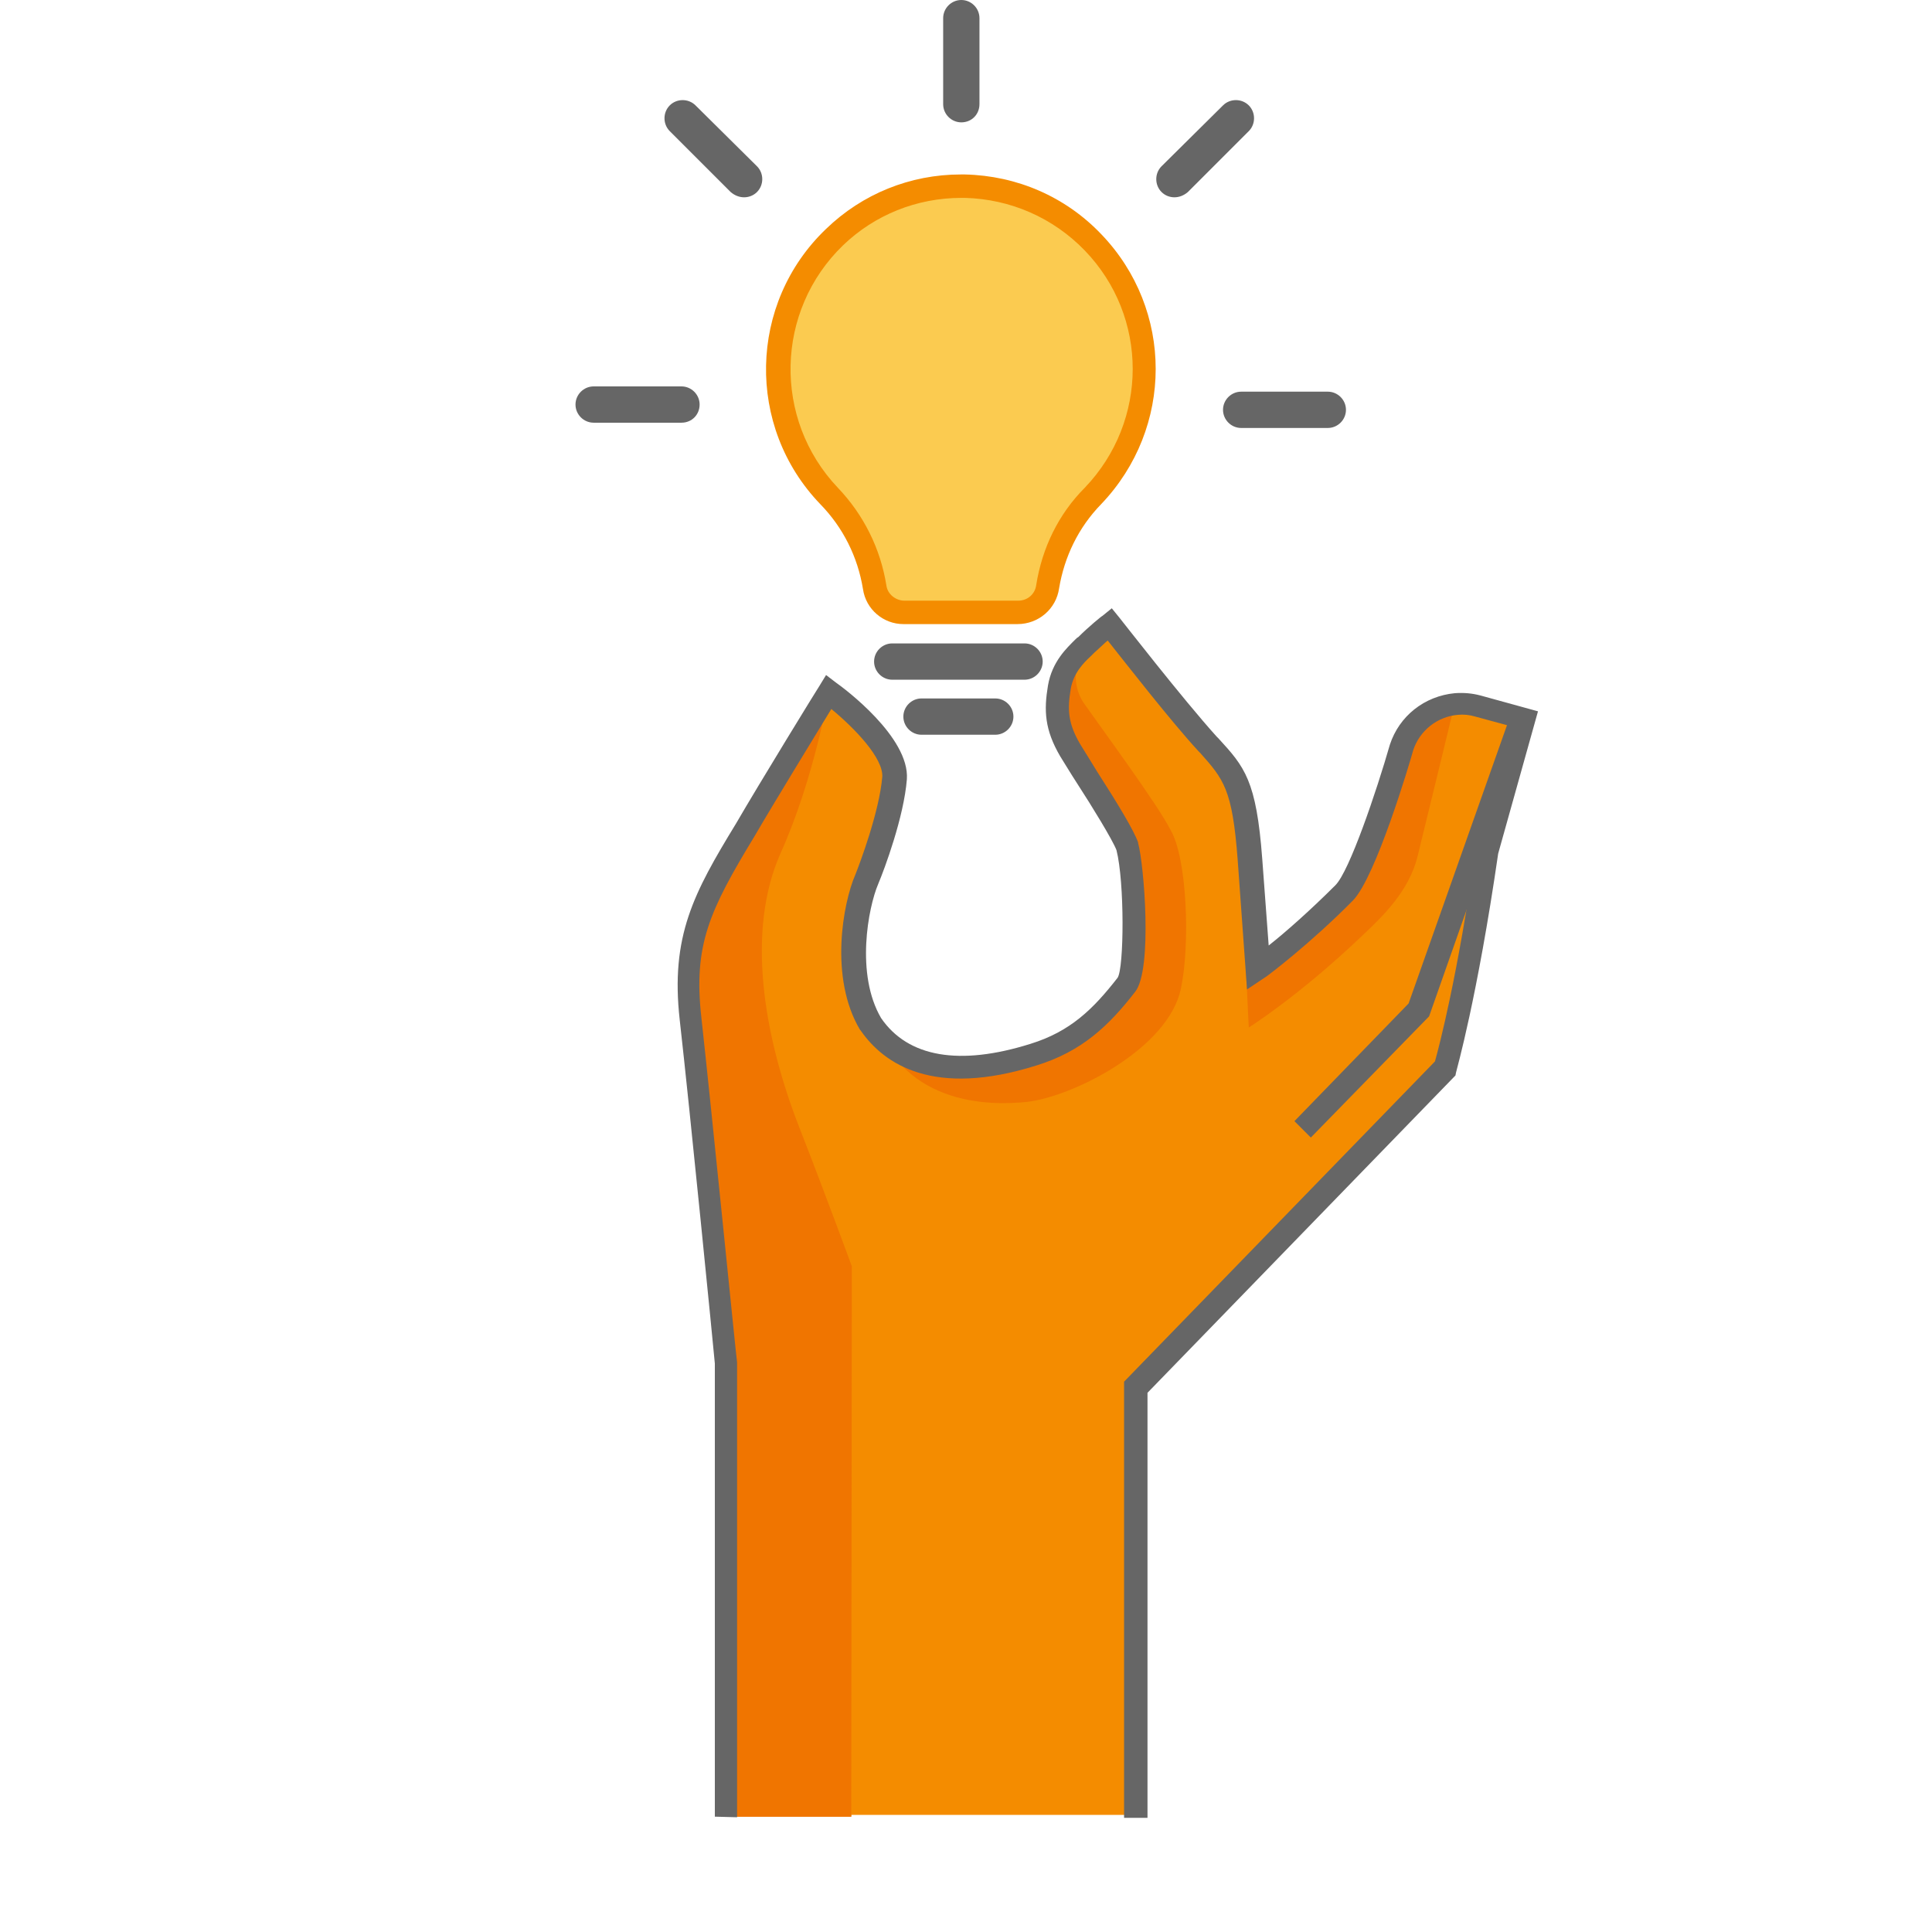
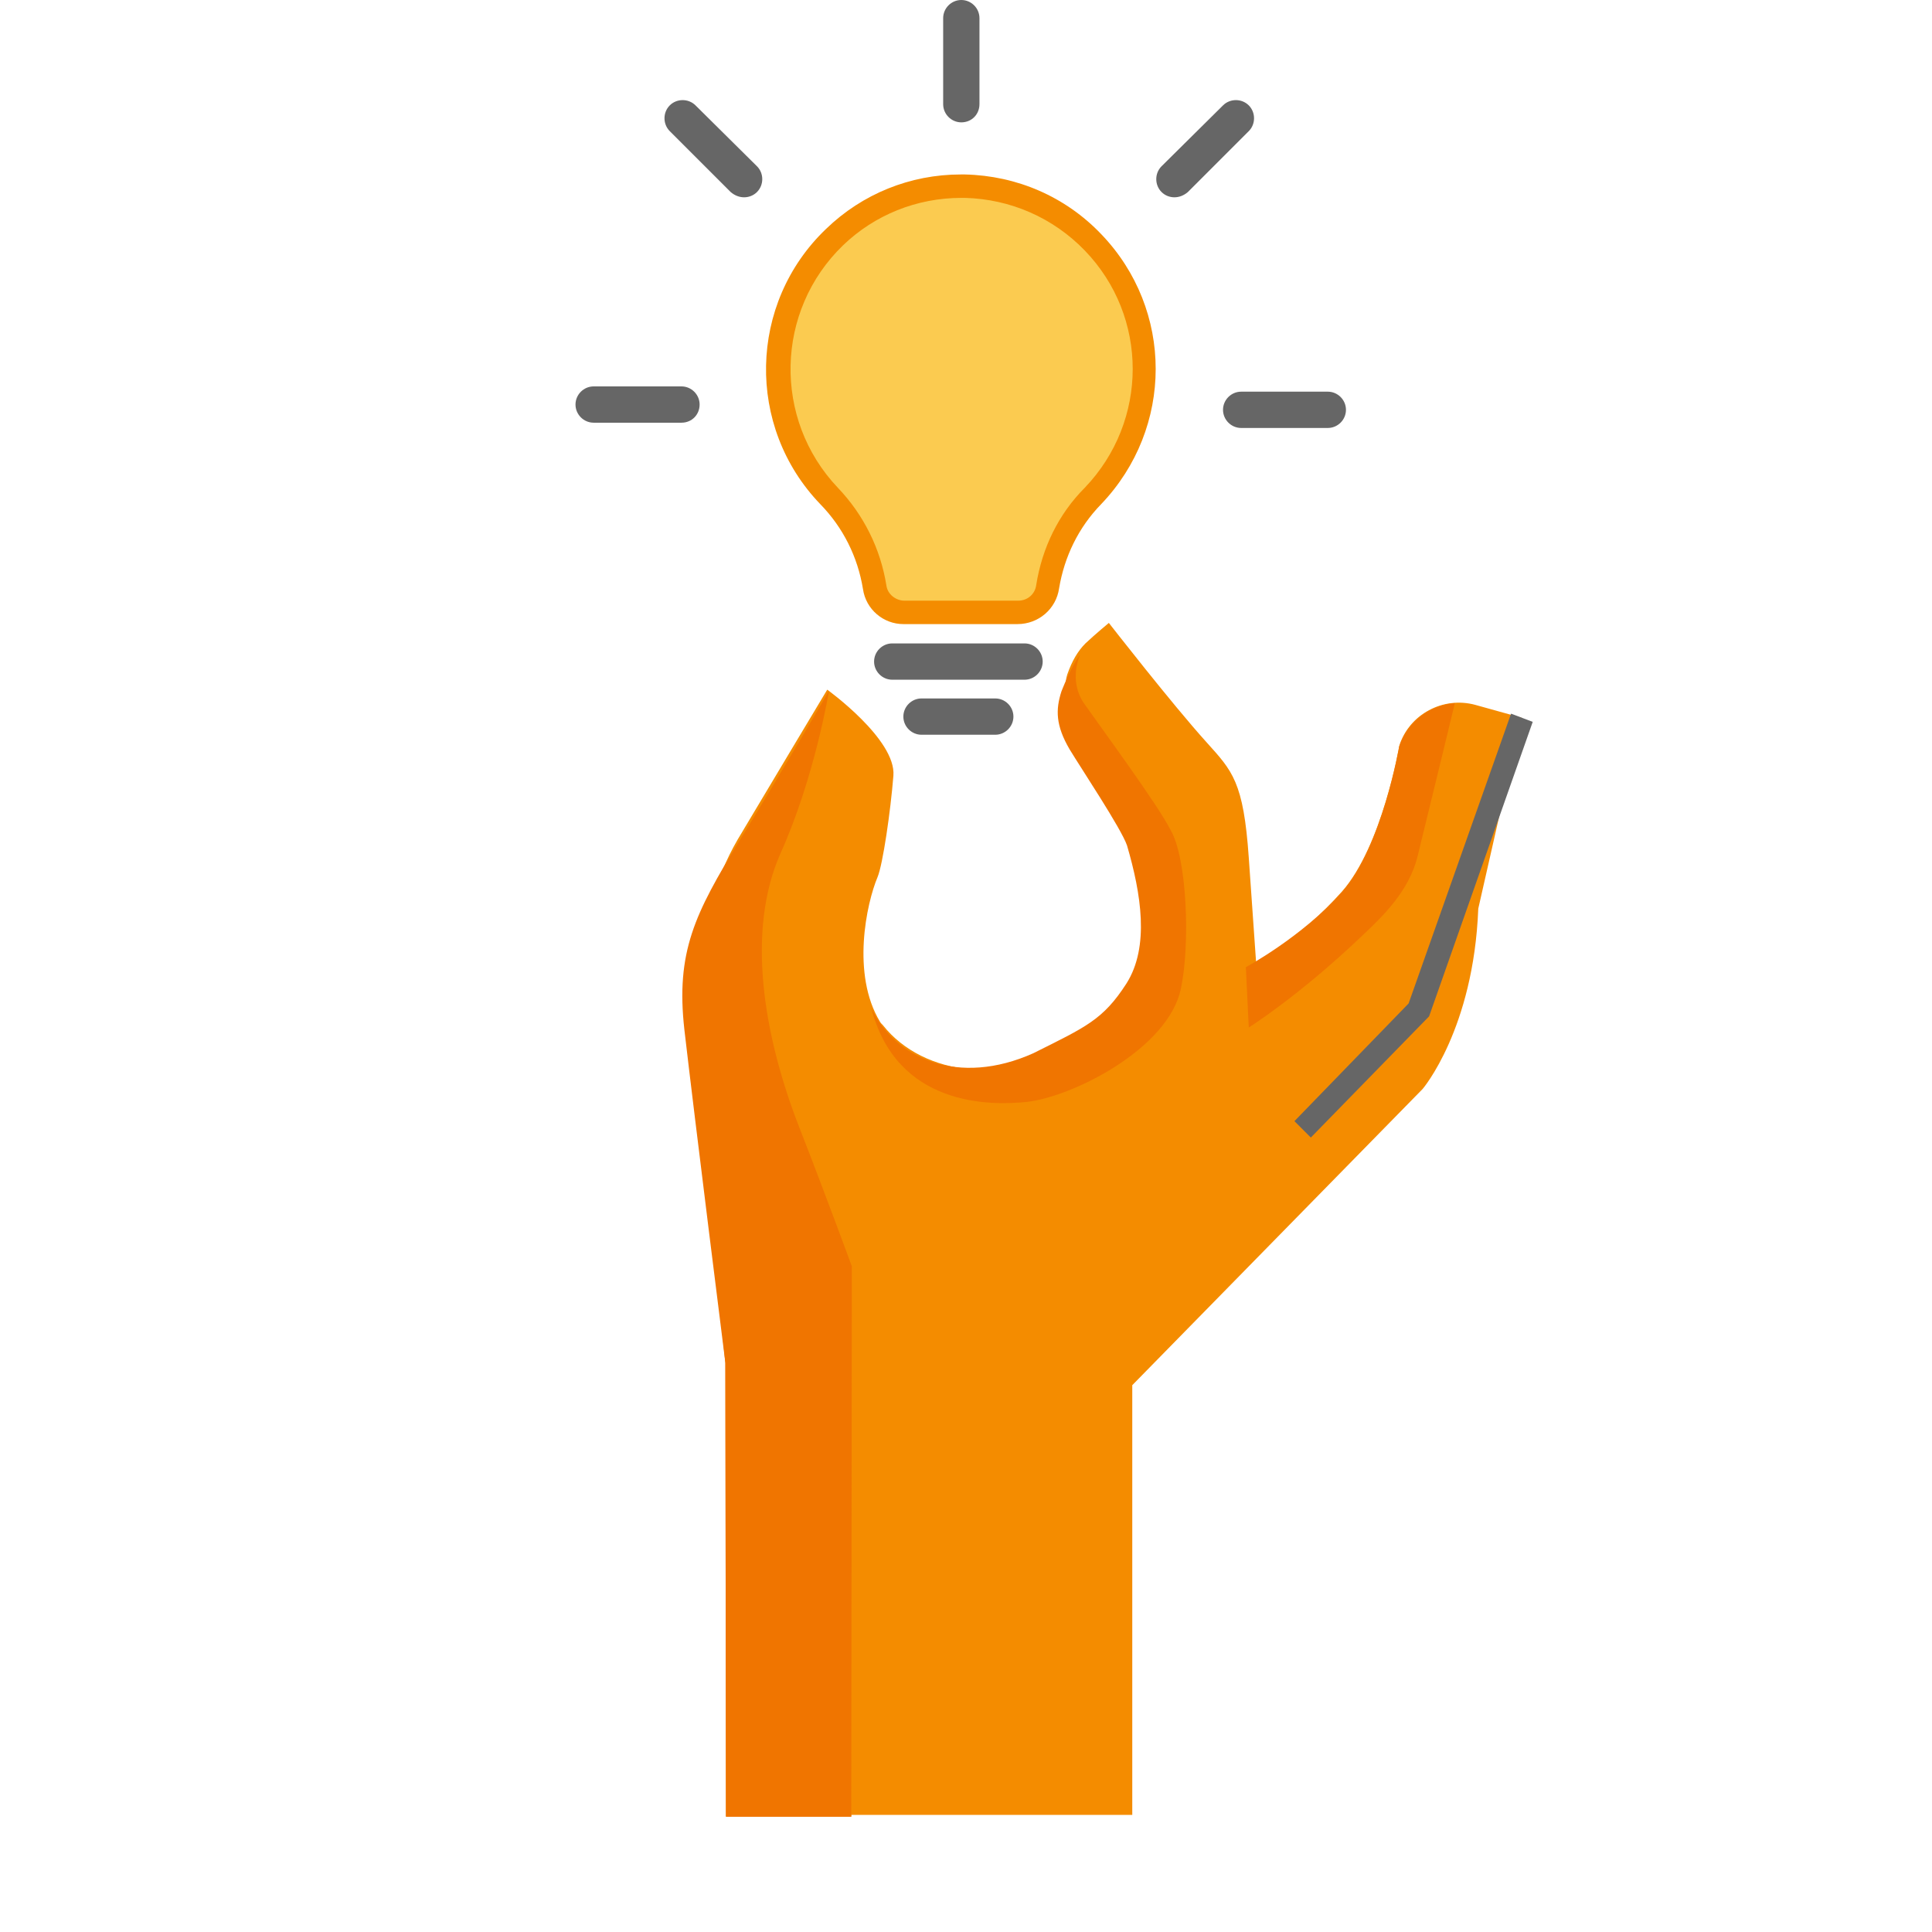
<svg xmlns="http://www.w3.org/2000/svg" version="1.1" id="Layer_5" x="0px" y="0px" viewBox="0 0 330 330" style="enable-background:new 0 0 330 330;" xml:space="preserve">
  <style type="text/css">
	.st0{fill:#F07500;}
	.st1{fill:#F48C00;}
	.st2{fill:#666666;}
	.st3{fill:#FBCB50;}
</style>
  <g>
    <g>
      <g>
        <g>
          <g>
-             <path class="st0" d="M248.5,120.1c-4.2,0.3-8.1,3.1-9.5,7.4c0,0-2.9,17.1-9.8,24.9c-6.9,7.7-14.6,12.8-14.6,12.8l-1.6,12       c0,0,8.8-7,19.6-17.4c3.4-3.2,7.9-7.5,9.4-13.4C245.1,134.2,248.5,120.1,248.5,120.1z" />
-           </g>
+             </g>
        </g>
        <g>
          <path class="st0" d="M141.6,118c0,0-8.5,14.6-15.3,25.6c-7.6,12.4-10.9,19-9.4,32.3c1.8,15.6,7,56.9,7,56.9l0.1,77.5h21.4      l0.1-94c0,0-4.2-11.5-9-23.8c-6.2-15.9-9-33.6-3.2-46.7C139.2,132.7,141.6,118,141.6,118z" />
        </g>
      </g>
      <g>
        <g>
          <path class="st1" d="M243,186c0,0,8.7-10.2,9.5-30.8l0,0l7.4-32.6l-7.9-2.2c-5.5-1.5-11.3,1.6-13,7c0,0-2.9,17.1-9.8,24.9      c-6.9,7.7-14.6,12.8-14.6,12.8s-0.9-12.9-1.3-18.6c-0.9-13-2.8-14.8-7.2-19.7c-5.8-6.4-16.7-20.4-16.7-20.4s-2.3,1.9-4,3.5      c-1.3,1.3-2.3,3-3.1,5.3c-1,3.1,0.8,5.8,3.2,9.9c1.9,3.3,8.4,12.6,9.2,13.9c0.8,1.4,5.6,17.9,1.7,26c-3,6.2-6.8,7.6-13.7,12.8      c-9.9,7.6-24.9,6.2-31.9-2.7c-0.2-0.2-0.4-0.4-0.5-0.6c-4.9-8.1-2.3-20.2-0.4-24.7c0.9-2.2,2.2-11.1,2.7-17.3      s-11.3-14.7-11.3-14.7s-11.2,18.7-15.3,25.6c-4,6.9-6.5,15.2-6.9,31.9c-0.4,15.7,5.8,53.9,5.8,53.9L125,310h68.4v-73.4L243,186z      " />
        </g>
        <g>
          <g>
            <path class="st0" d="M248.5,120.1c-4.2,0.3-8.1,3.1-9.5,7.4c0,0-2.9,17.1-9.8,24.9c-6.9,7.7-16.4,12.8-16.4,12.8l0.5,10.3       c0,0,8.5-5.3,19.4-15.7c3.4-3.2,7.9-7.5,9.4-13.4C245.1,134.2,248.5,120.1,248.5,120.1z" />
          </g>
        </g>
        <g>
          <path class="st0" d="M141.6,118c0,0-8.5,14.6-15.3,25.6c-7.6,12.4-9.9,19-8.4,32.3c1.8,15.6,6,56.9,6,56.9l0.1,77.5h21.4l0.1-94      c0,0-4.2-11.5-9-23.8c-6.2-15.9-9-33.6-3.2-46.7C139.2,132.7,141.6,118,141.6,118z" />
        </g>
      </g>
      <g>
        <path class="st0" d="M185.2,120.2c2.8,4,12.6,17.3,14.7,21.5c2.9,4.8,3.4,19.8,1.8,27.2c-2.2,10.3-18.5,18.4-26.2,19.3     c-6.4,0.7-22.4,0.8-26.7-16.1c4,8.8,15,13.5,27.7,7.8c9-4.5,11.9-5.7,15.9-11.9c4-6.3,2.5-15.4,0.1-23.6     c-1-2.9-7.8-13.1-9.8-16.4c-2.4-4.1-2.4-6.8-1.4-9.9c0,0,1.7-4.4,3.2-6.3C184.5,111.8,182.4,116.2,185.2,120.2z" />
      </g>
    </g>
    <g>
-       <path class="st2" d="M122.1,310.3v-77.4c-0.2-2.3-4.3-43.7-6-58.7c-1.6-14.3,2.4-21.7,9.6-33.5c4-6.9,14.2-23.5,14.3-23.6l1.1-1.8    l1.7,1.3c1.3,0.9,12.6,9.3,12.1,16.5c-0.5,6.4-3.8,15.3-4.9,17.9c-1.7,4-3.9,15.4,0.5,22.9c4.6,6.7,13.4,8.2,25.5,4.4    c6.8-2.1,10.7-5.9,14.9-11.3c1.1-1.7,1.2-16.3-0.2-21.8c-0.7-1.8-4.2-7.5-6.6-11.2c-1.3-2-2.3-3.7-3-4.8    c-2.7-4.6-2.8-7.9-2.1-12.1c0.7-4.1,3.2-6.4,4.7-7.9c0.2-0.2,0.3-0.3,0.5-0.4c1.7-1.7,4-3.6,4.1-3.6l1.6-1.3l1.3,1.6    c0.1,0.1,10.9,14,16.6,20.3l0.3,0.3c4.5,4.9,6.5,7.2,7.5,20.6l1.1,14.8c2.8-2.2,7.1-6,11.4-10.3c2.4-2.4,7-16,9.3-24    c1.6-4.9,5.9-8.3,11.1-8.8c1.5-0.1,2.9,0,4.4,0.4l9.8,2.7l-6.8,24.3c-3.6,24.8-7.1,36.9-7.2,37.4l-0.1,0.5L196,237.9v72.6h-4V236    l53.1-54.7c0.7-2.5,3.9-14.6,7-36.5l0.1-0.2l5.7-20.6l-5.9-1.6c-1-0.3-2-0.4-3-0.3c-3.5,0.3-6.5,2.7-7.6,6    c-0.6,2.2-6.4,21.7-10.3,25.7c-7.3,7.4-14.5,12.8-14.8,13L213,169l-1.6-22.2c-0.9-12-2.4-13.7-6.4-18.2l-0.3-0.3    c-4.7-5.1-12.4-15-15.5-18.9c-0.7,0.6-1.5,1.4-2.3,2.1c-0.2,0.2-0.3,0.3-0.5,0.5c-1.3,1.2-3,2.9-3.5,5.6c-0.6,3.6-0.5,5.9,1.6,9.5    c0.6,1,1.7,2.7,2.9,4.7c3.6,5.6,6.3,10.1,7,12.1v0.1c1,3.6,2.5,21.6-0.5,25.4c-4.5,5.8-9.1,10.2-16.9,12.6c-17.5,5.5-26-0.2-30-6    l-0.1-0.1c-5.3-8.9-2.9-21.7-0.8-26.5c0.8-2,4.1-10.8,4.6-16.7c0.2-3.2-4.7-8.3-8.7-11.6c-2.8,4.6-9.9,16.2-13.1,21.7    c-7.7,12.7-10.5,18.6-9.1,31c1.7,15.4,6,58.5,6.1,58.9v0.2v77.5L122.1,310.3z" />
-     </g>
+       </g>
    <g>
      <g>
-         <path class="st2" d="M164.2,20.9c-1.7,0-3.1-1.4-3.1-3.1V3.1c0-1.7,1.4-3.1,3.1-3.1l0,0c1.7,0,3.1,1.4,3.1,3.1v14.7     C167.3,19.5,166,20.9,164.2,20.9L164.2,20.9z" />
+         <path class="st2" d="M164.2,20.9c-1.7,0-3.1-1.4-3.1-3.1V3.1c0-1.7,1.4-3.1,3.1-3.1c1.7,0,3.1,1.4,3.1,3.1v14.7     C167.3,19.5,166,20.9,164.2,20.9L164.2,20.9z" />
      </g>
      <g>
        <path class="st2" d="M116.4,72.2h-15c-1.7,0-3.1-1.4-3.1-3.1s1.4-3.1,3.1-3.1h15c1.7,0,3.1,1.4,3.1,3.1S118.2,72.2,116.4,72.2z" />
      </g>
      <g>
        <path class="st2" d="M175,116.1h-22.6c-1.7,0-3.1-1.4-3.1-3.1s1.4-3.1,3.1-3.1H175c1.7,0,3.1,1.4,3.1,3.1S176.7,116.1,175,116.1z     " />
      </g>
      <g>
        <path class="st2" d="M170,125.5h-12.6c-1.7,0-3.1-1.4-3.1-3.1s1.4-3.1,3.1-3.1H170c1.7,0,3.1,1.4,3.1,3.1S171.7,125.5,170,125.5z     " />
      </g>
      <g>
        <path class="st3" d="M186.8,84.7c-4.1,4.3-6.8,9.7-7.7,15.5c-0.4,2.5-2.5,4.4-5.1,4.4h-19.4c-2.5,0.1-4.7-1.8-5.1-4.3     c-0.9-5.9-3.7-11.3-7.8-15.6c-12-12.5-11.5-32.3,0.9-44.2s32.3-11.5,44.2,0.9C198.4,53.5,198.4,72.6,186.8,84.7z" />
      </g>
      <g>
        <path class="st2" d="M200.6,33.7c-0.8,0-1.6-0.3-2.2-0.9c-1.2-1.2-1.2-3.2,0-4.4L208.9,18c1.2-1.2,3.2-1.2,4.4,0s1.2,3.2,0,4.4     l-10.4,10.4C202.2,33.4,201.4,33.7,200.6,33.7z" />
      </g>
      <g>
        <path class="st2" d="M127.1,33.7c0.8,0,1.6-0.3,2.2-0.9c1.2-1.2,1.2-3.2,0-4.4L118.8,18c-1.2-1.2-3.2-1.2-4.4,0s-1.2,3.2,0,4.4     l10.4,10.4C125.5,33.4,126.3,33.7,127.1,33.7z" />
      </g>
      <g>
        <path class="st2" d="M226.8,73.1H212c-1.7,0-3.1-1.4-3.1-3.1s1.4-3.1,3.1-3.1h14.8c1.7,0,3.1,1.4,3.1,3.1S228.5,73.1,226.8,73.1z     " />
      </g>
      <g>
        <path class="st1" d="M154.3,106.6c-3.4,0-6.4-2.5-6.9-6c-0.9-5.5-3.4-10.5-7.3-14.5c-12.7-13.2-12.3-34.3,1-47     c6.2-6,14.4-9.3,23-9.3c0.2,0,0.5,0,0.7,0c8.9,0.2,17.2,3.8,23.3,10.2c12.4,12.9,12.4,33.1,0,46.1l0,0c-3.9,4-6.3,9-7.2,14.4     c-0.5,3.5-3.5,6.1-7.1,6.1h-19.4C154.5,106.6,154.4,106.6,154.3,106.6z M164.2,33.8c-7.6,0-14.8,2.9-20.2,8.1     c-11.6,11.2-12,29.7-0.9,41.4c4.4,4.6,7.3,10.4,8.3,16.7c0.2,1.5,1.6,2.6,3.1,2.6h19.4l0,0c1.6,0,2.9-1.1,3.1-2.7     c1-6.3,3.8-12.1,8.3-16.6c10.9-11.4,10.9-29.2,0-40.5c-5.4-5.6-12.7-8.8-20.5-9C164.6,33.8,164.4,33.8,164.2,33.8z" />
      </g>
    </g>
    <g>
      <polygon class="st2" points="223.9,194.3 221.1,191.5 240.6,171.4 258.1,121.9 261.8,123.3 244.1,173.6   " />
    </g>
  </g>
</svg>